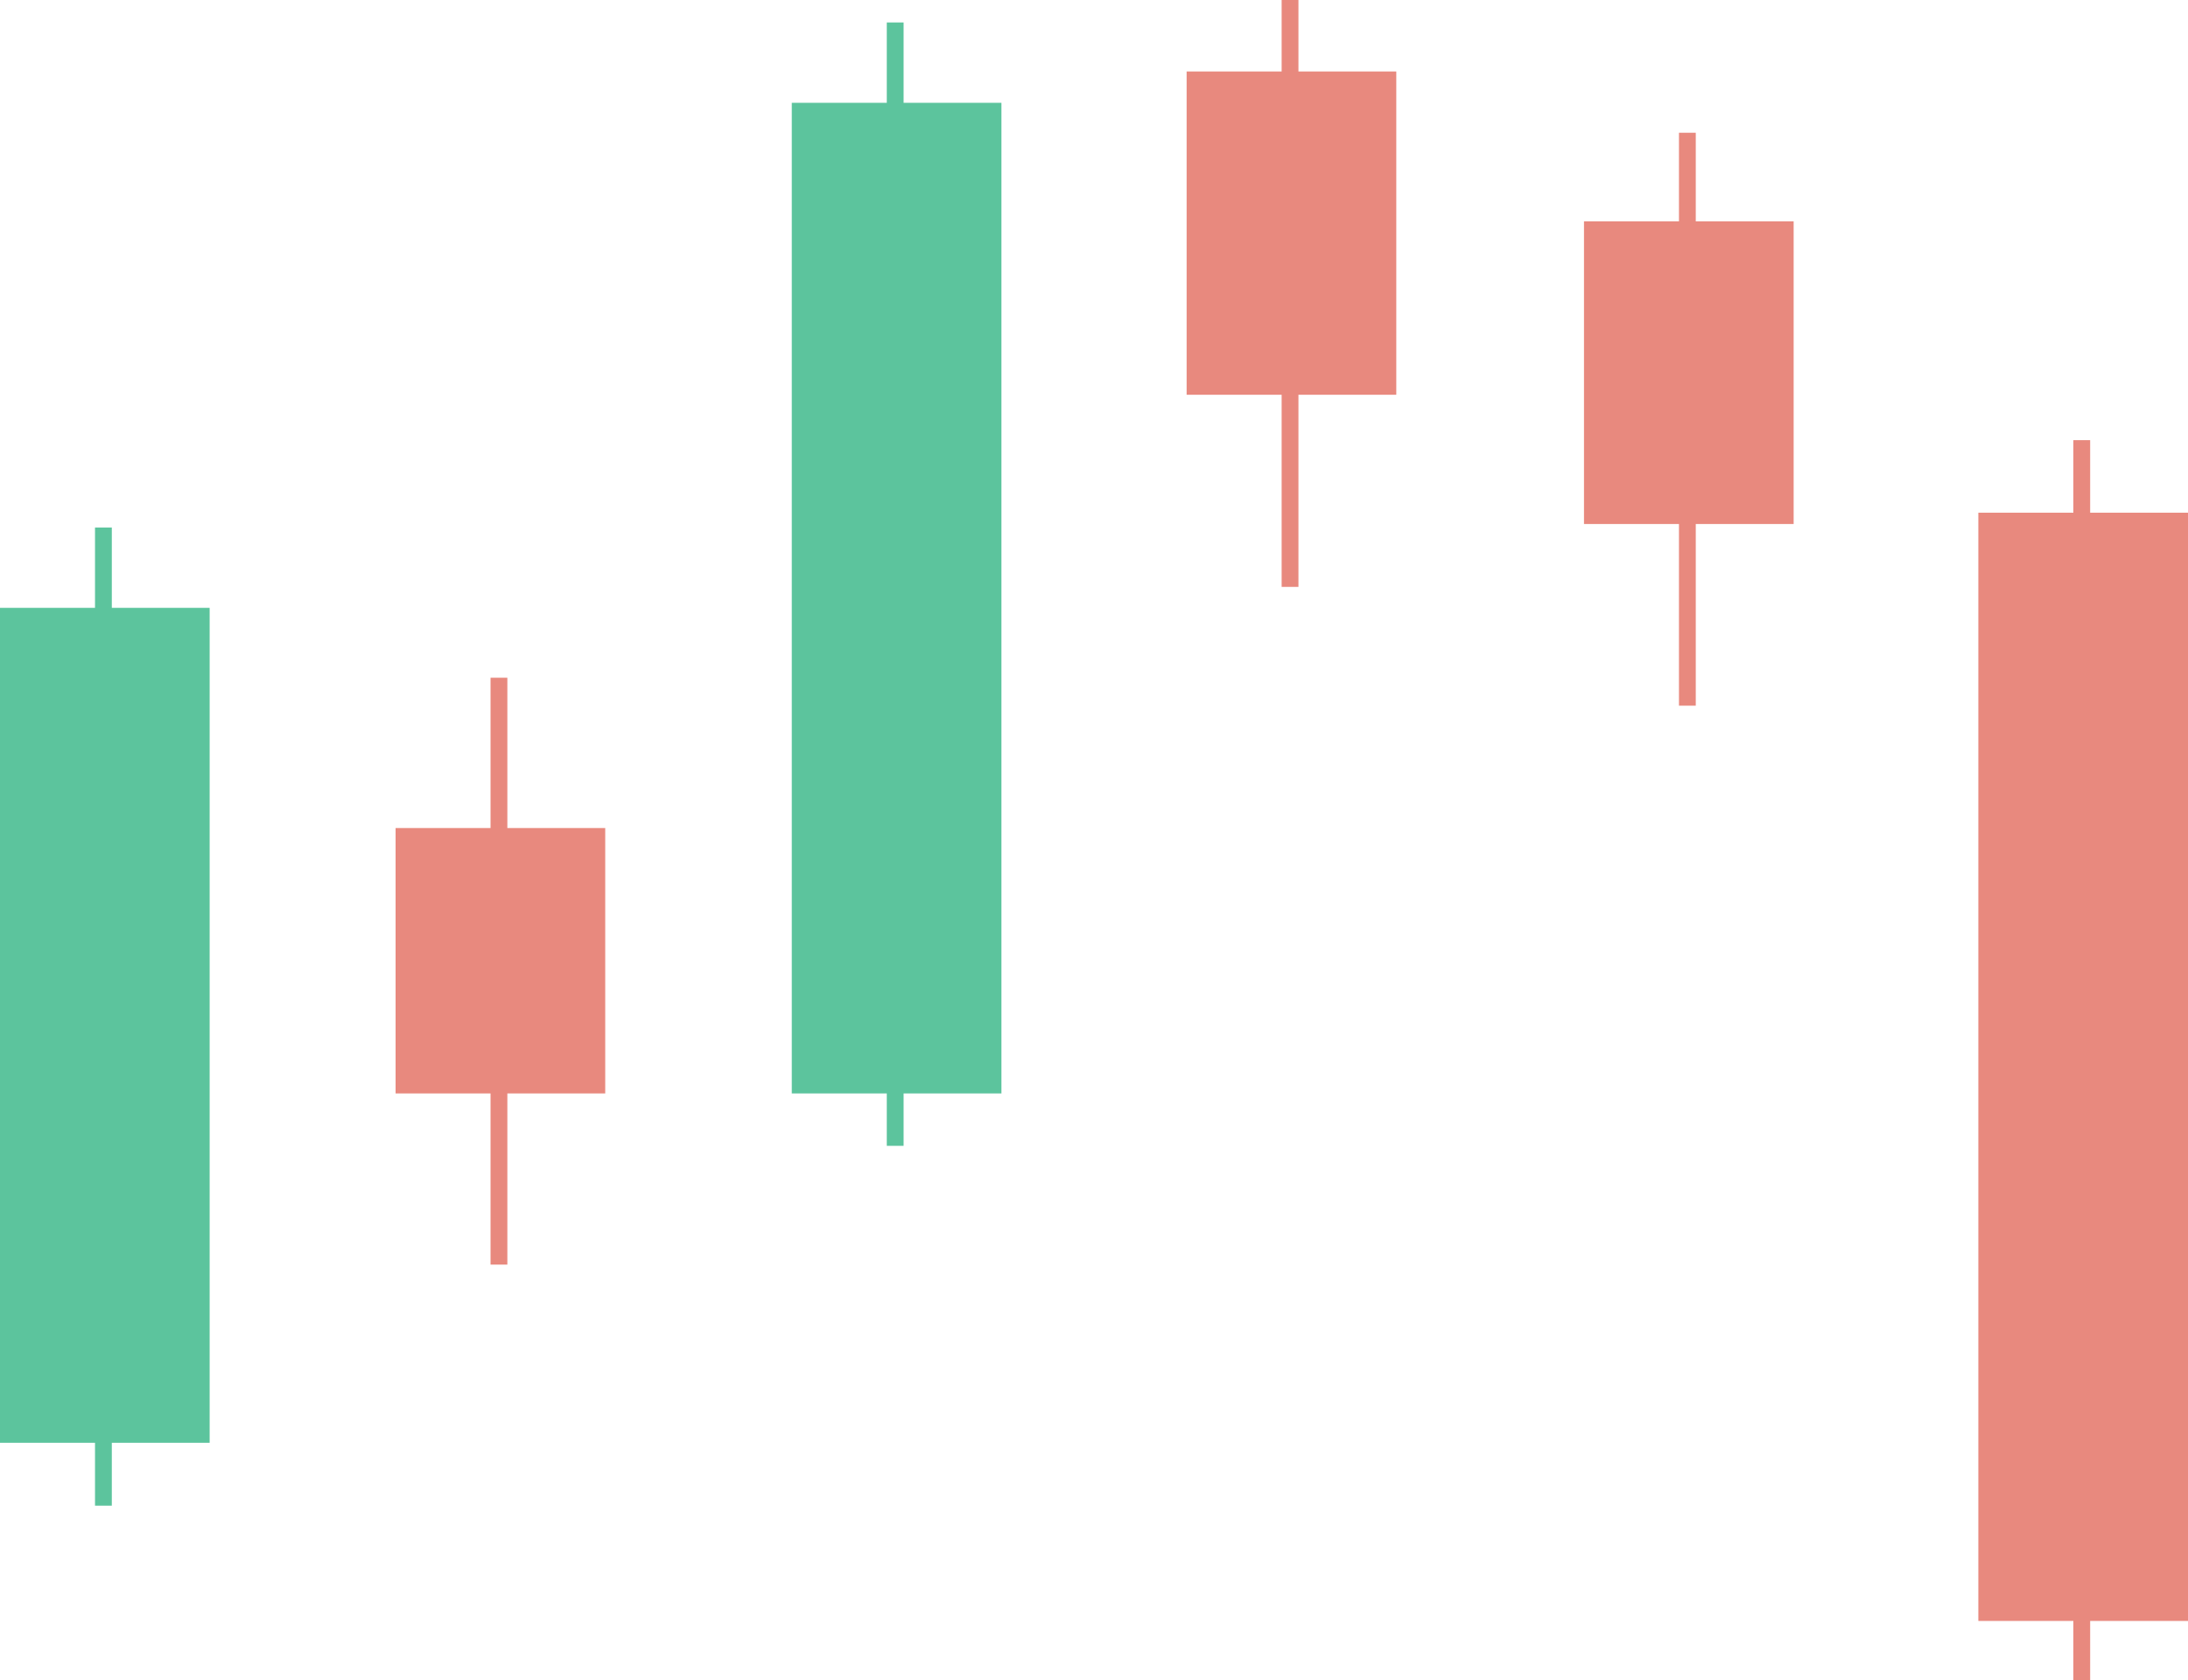
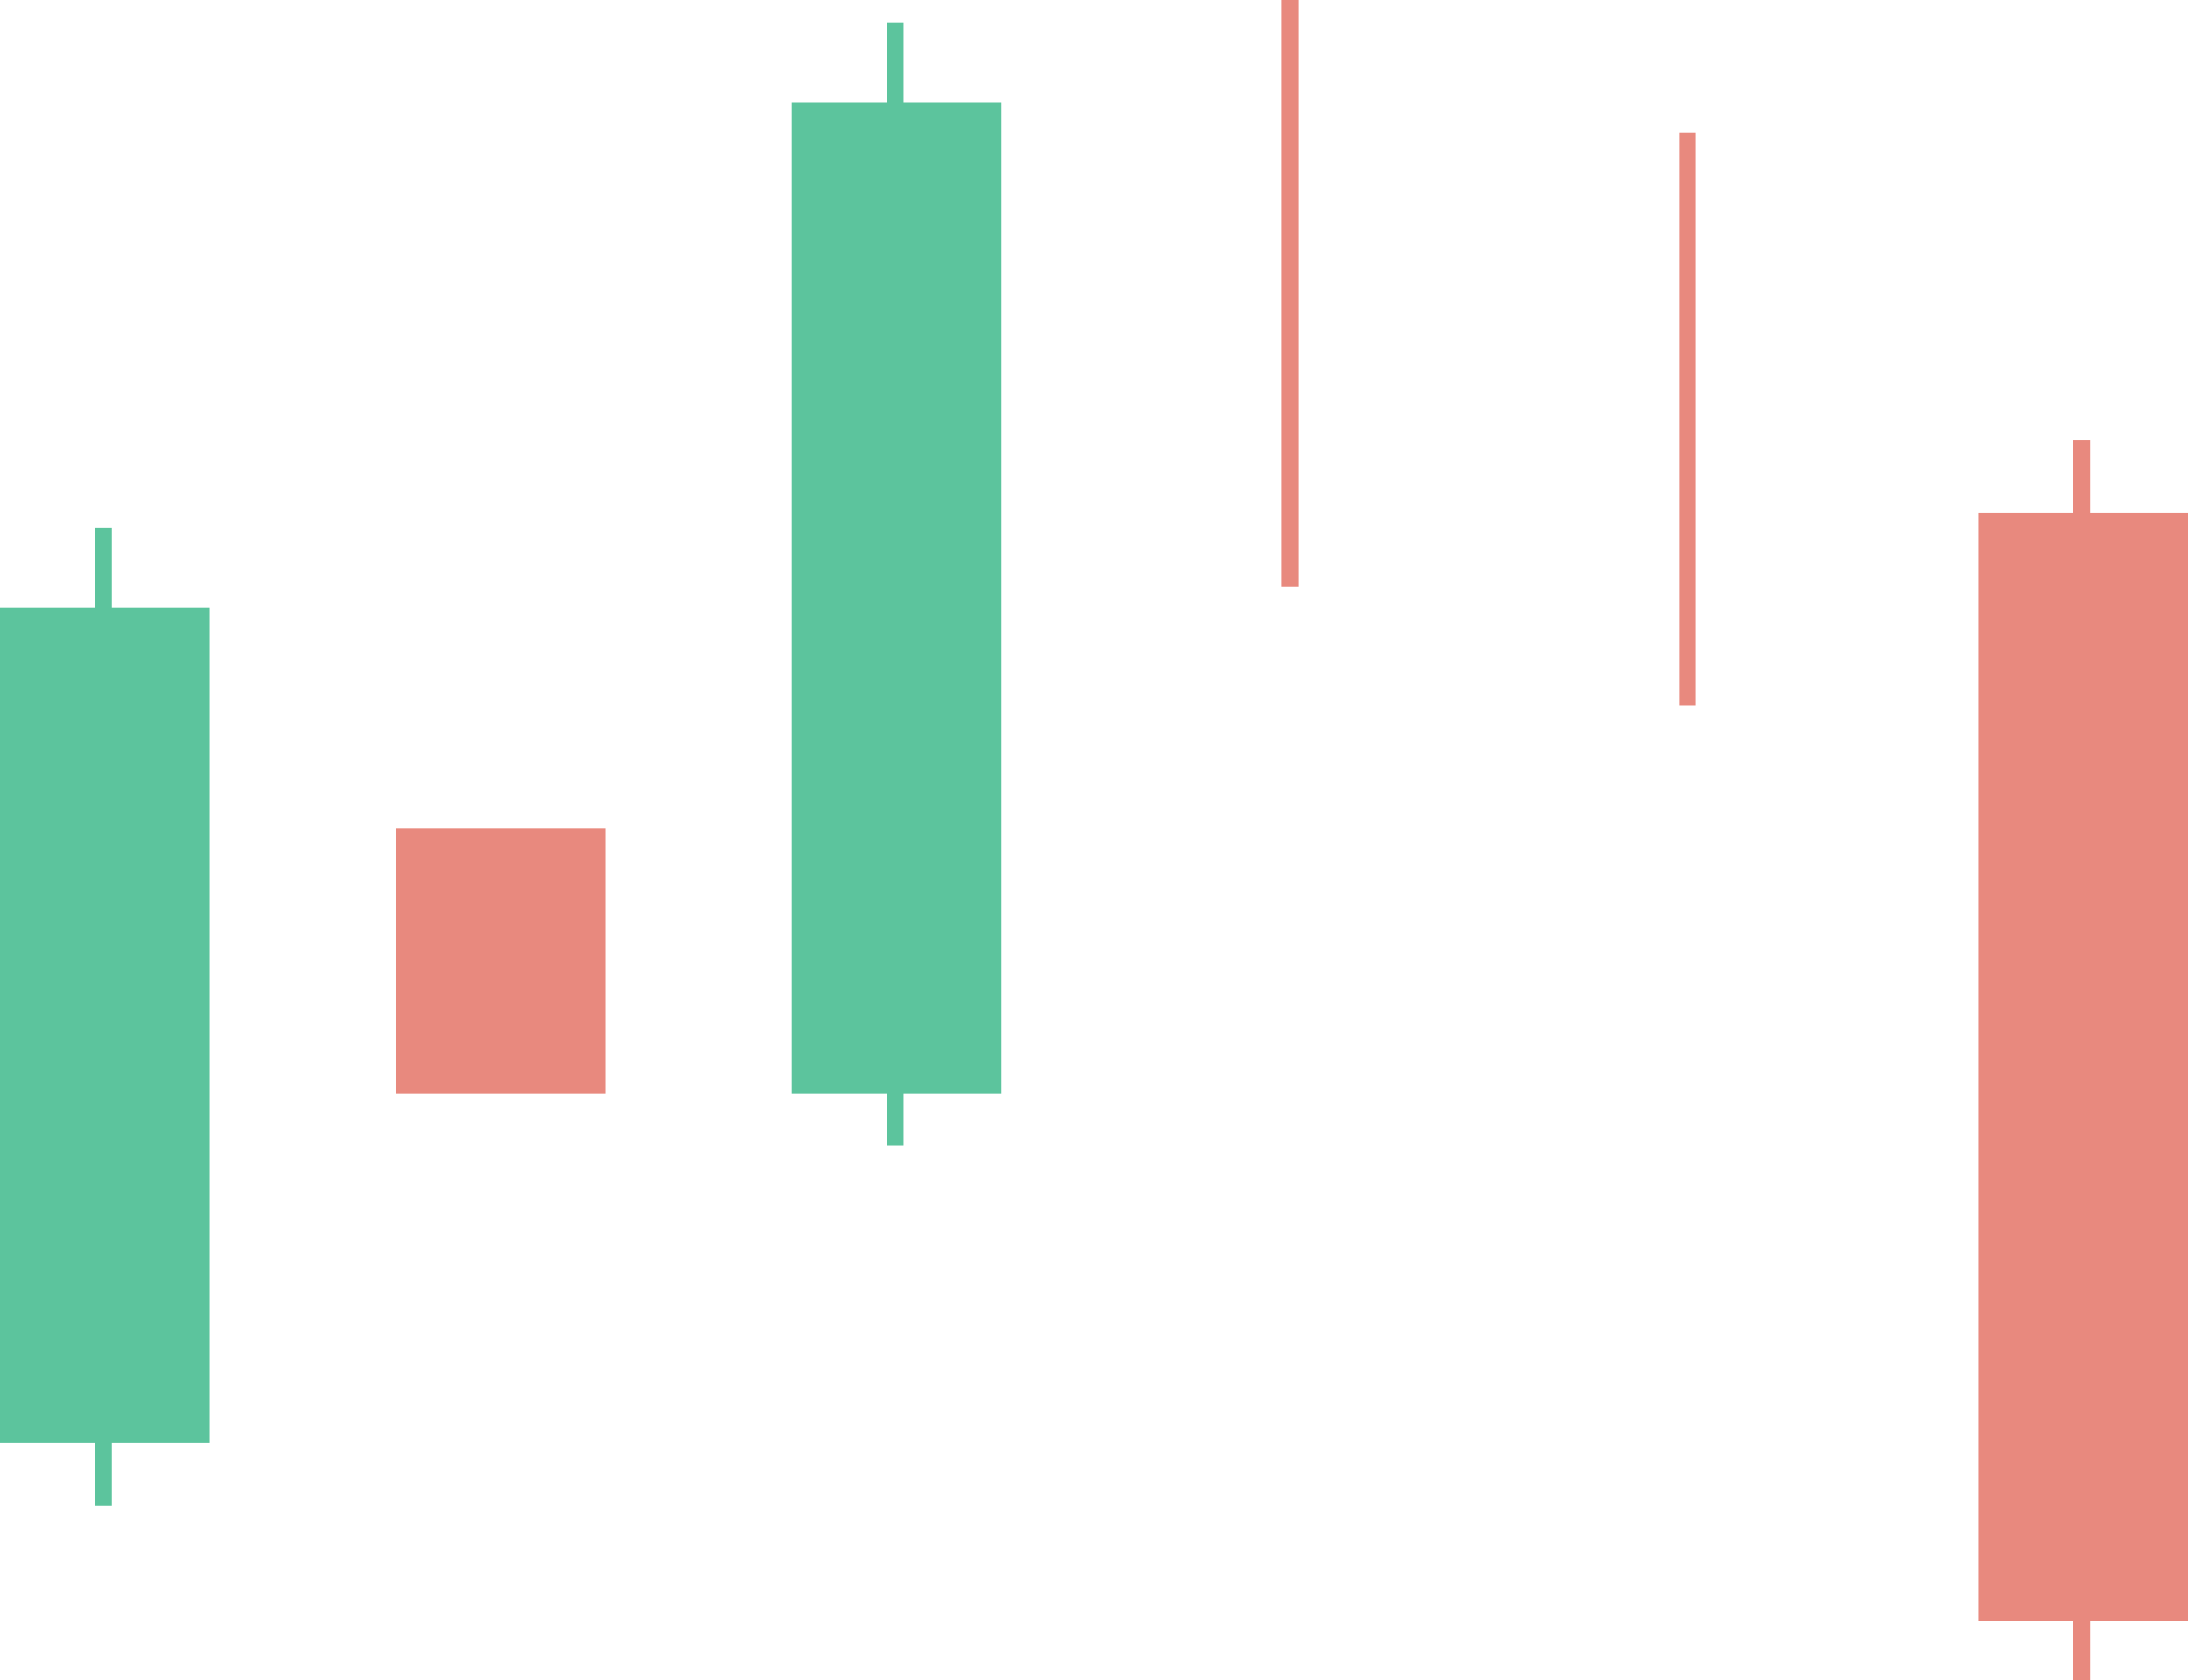
<svg xmlns="http://www.w3.org/2000/svg" id="Layer_1" data-name="Layer 1" version="1.1" width="626.18" height="481">
  <defs id="defs27477">
    <style id="style27475">.cls-1{fill:#5cc49d}.cls-2{fill:#e8897e}</style>
  </defs>
  <path class="cls-1" id="rect27479" d="M0 174h60v239H0z" />
  <path class="cls-1" id="rect27481" d="M27.19 151H32v280h-4.81z" />
  <path class="cls-2" id="rect27483" d="M113.21 237.03h60V313h-60z" />
-   <path class="cls-2" id="rect27485" d="M140.39 194h4.81v168h-4.81z" />
-   <path class="cls-2" id="rect27487" d="M339.6 20.46h60V113h-60z" />
  <path class="cls-2" id="rect27489" d="M366.79 0h4.81v168h-4.81z" />
  <path class="cls-1" id="rect27491" d="M226.6 29.43h60V313h-60z" />
  <path class="cls-1" id="rect27493" d="M253.79 6.43h4.81V328h-4.81z" />
-   <path class="cls-2" id="rect27495" d="M453.32 63.37h60V150h-60z" />
  <path class="cls-2" id="rect27497" d="M480.5 38h4.81v164h-4.81z" />
  <path class="cls-2" id="rect27499" d="M566.18 146.76h60V464h-60z" />
  <path class="cls-2" id="rect27501" d="M593.37 126h4.81v355h-4.81z" />
</svg>